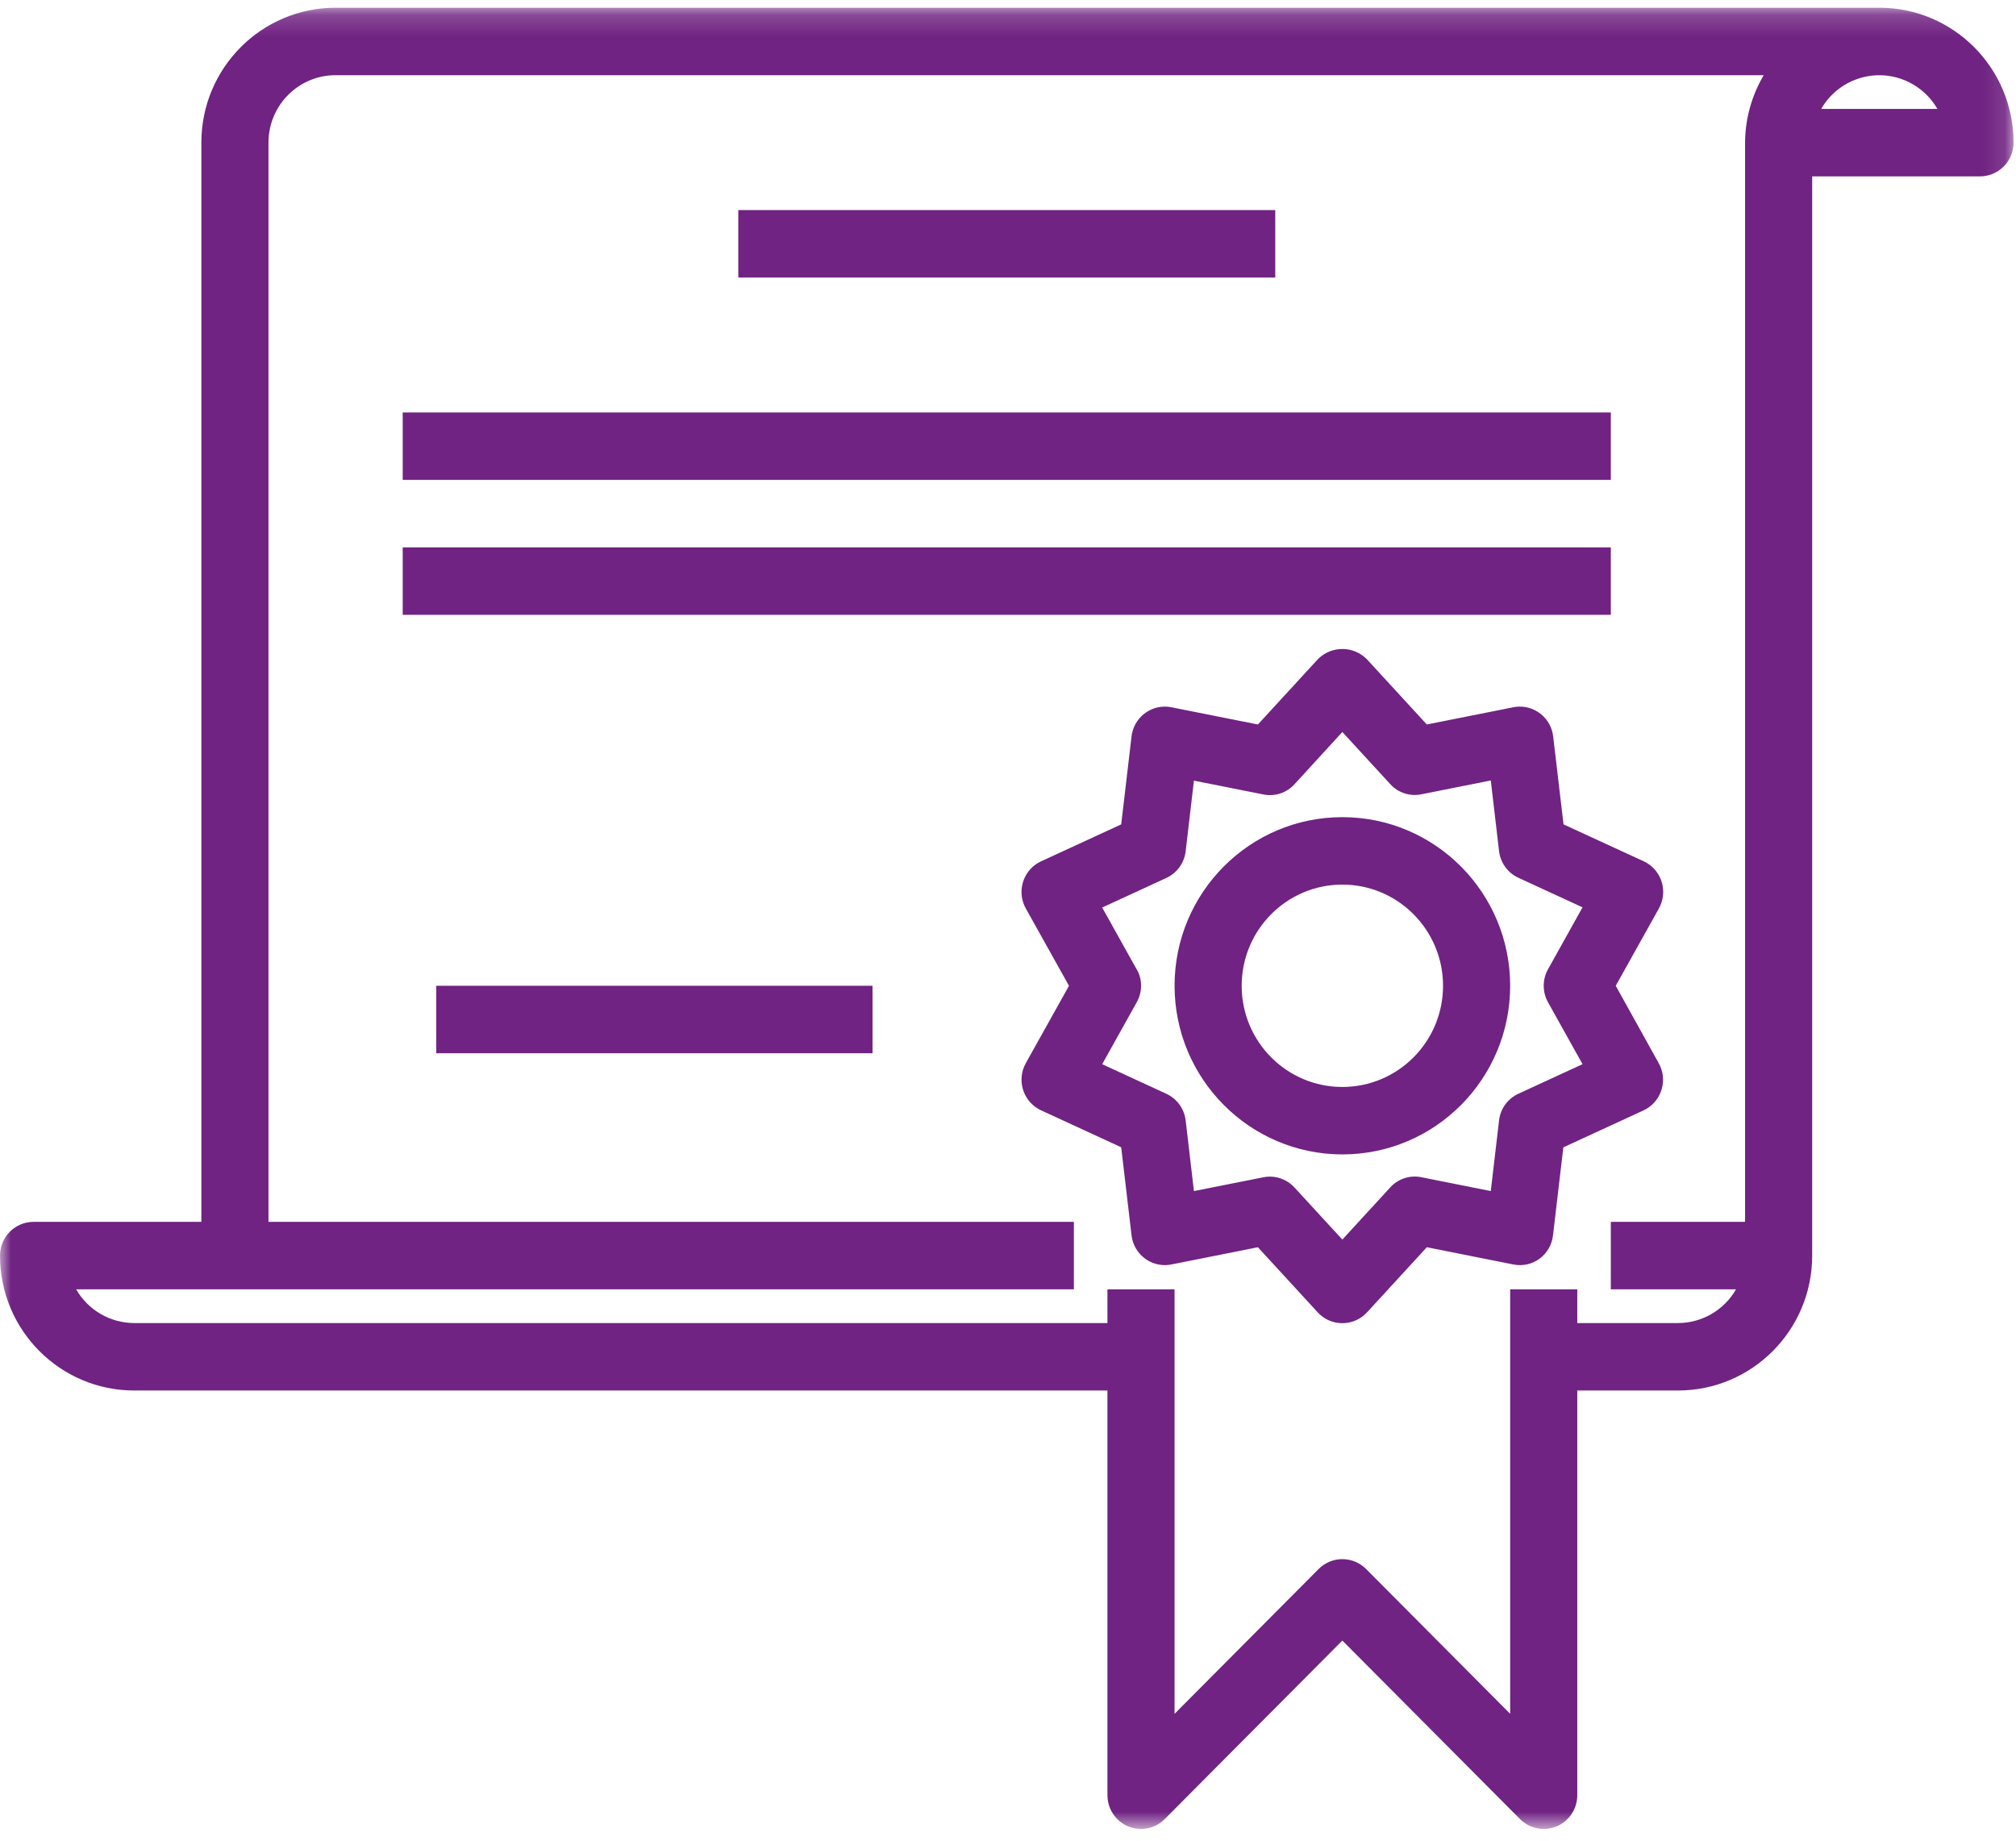
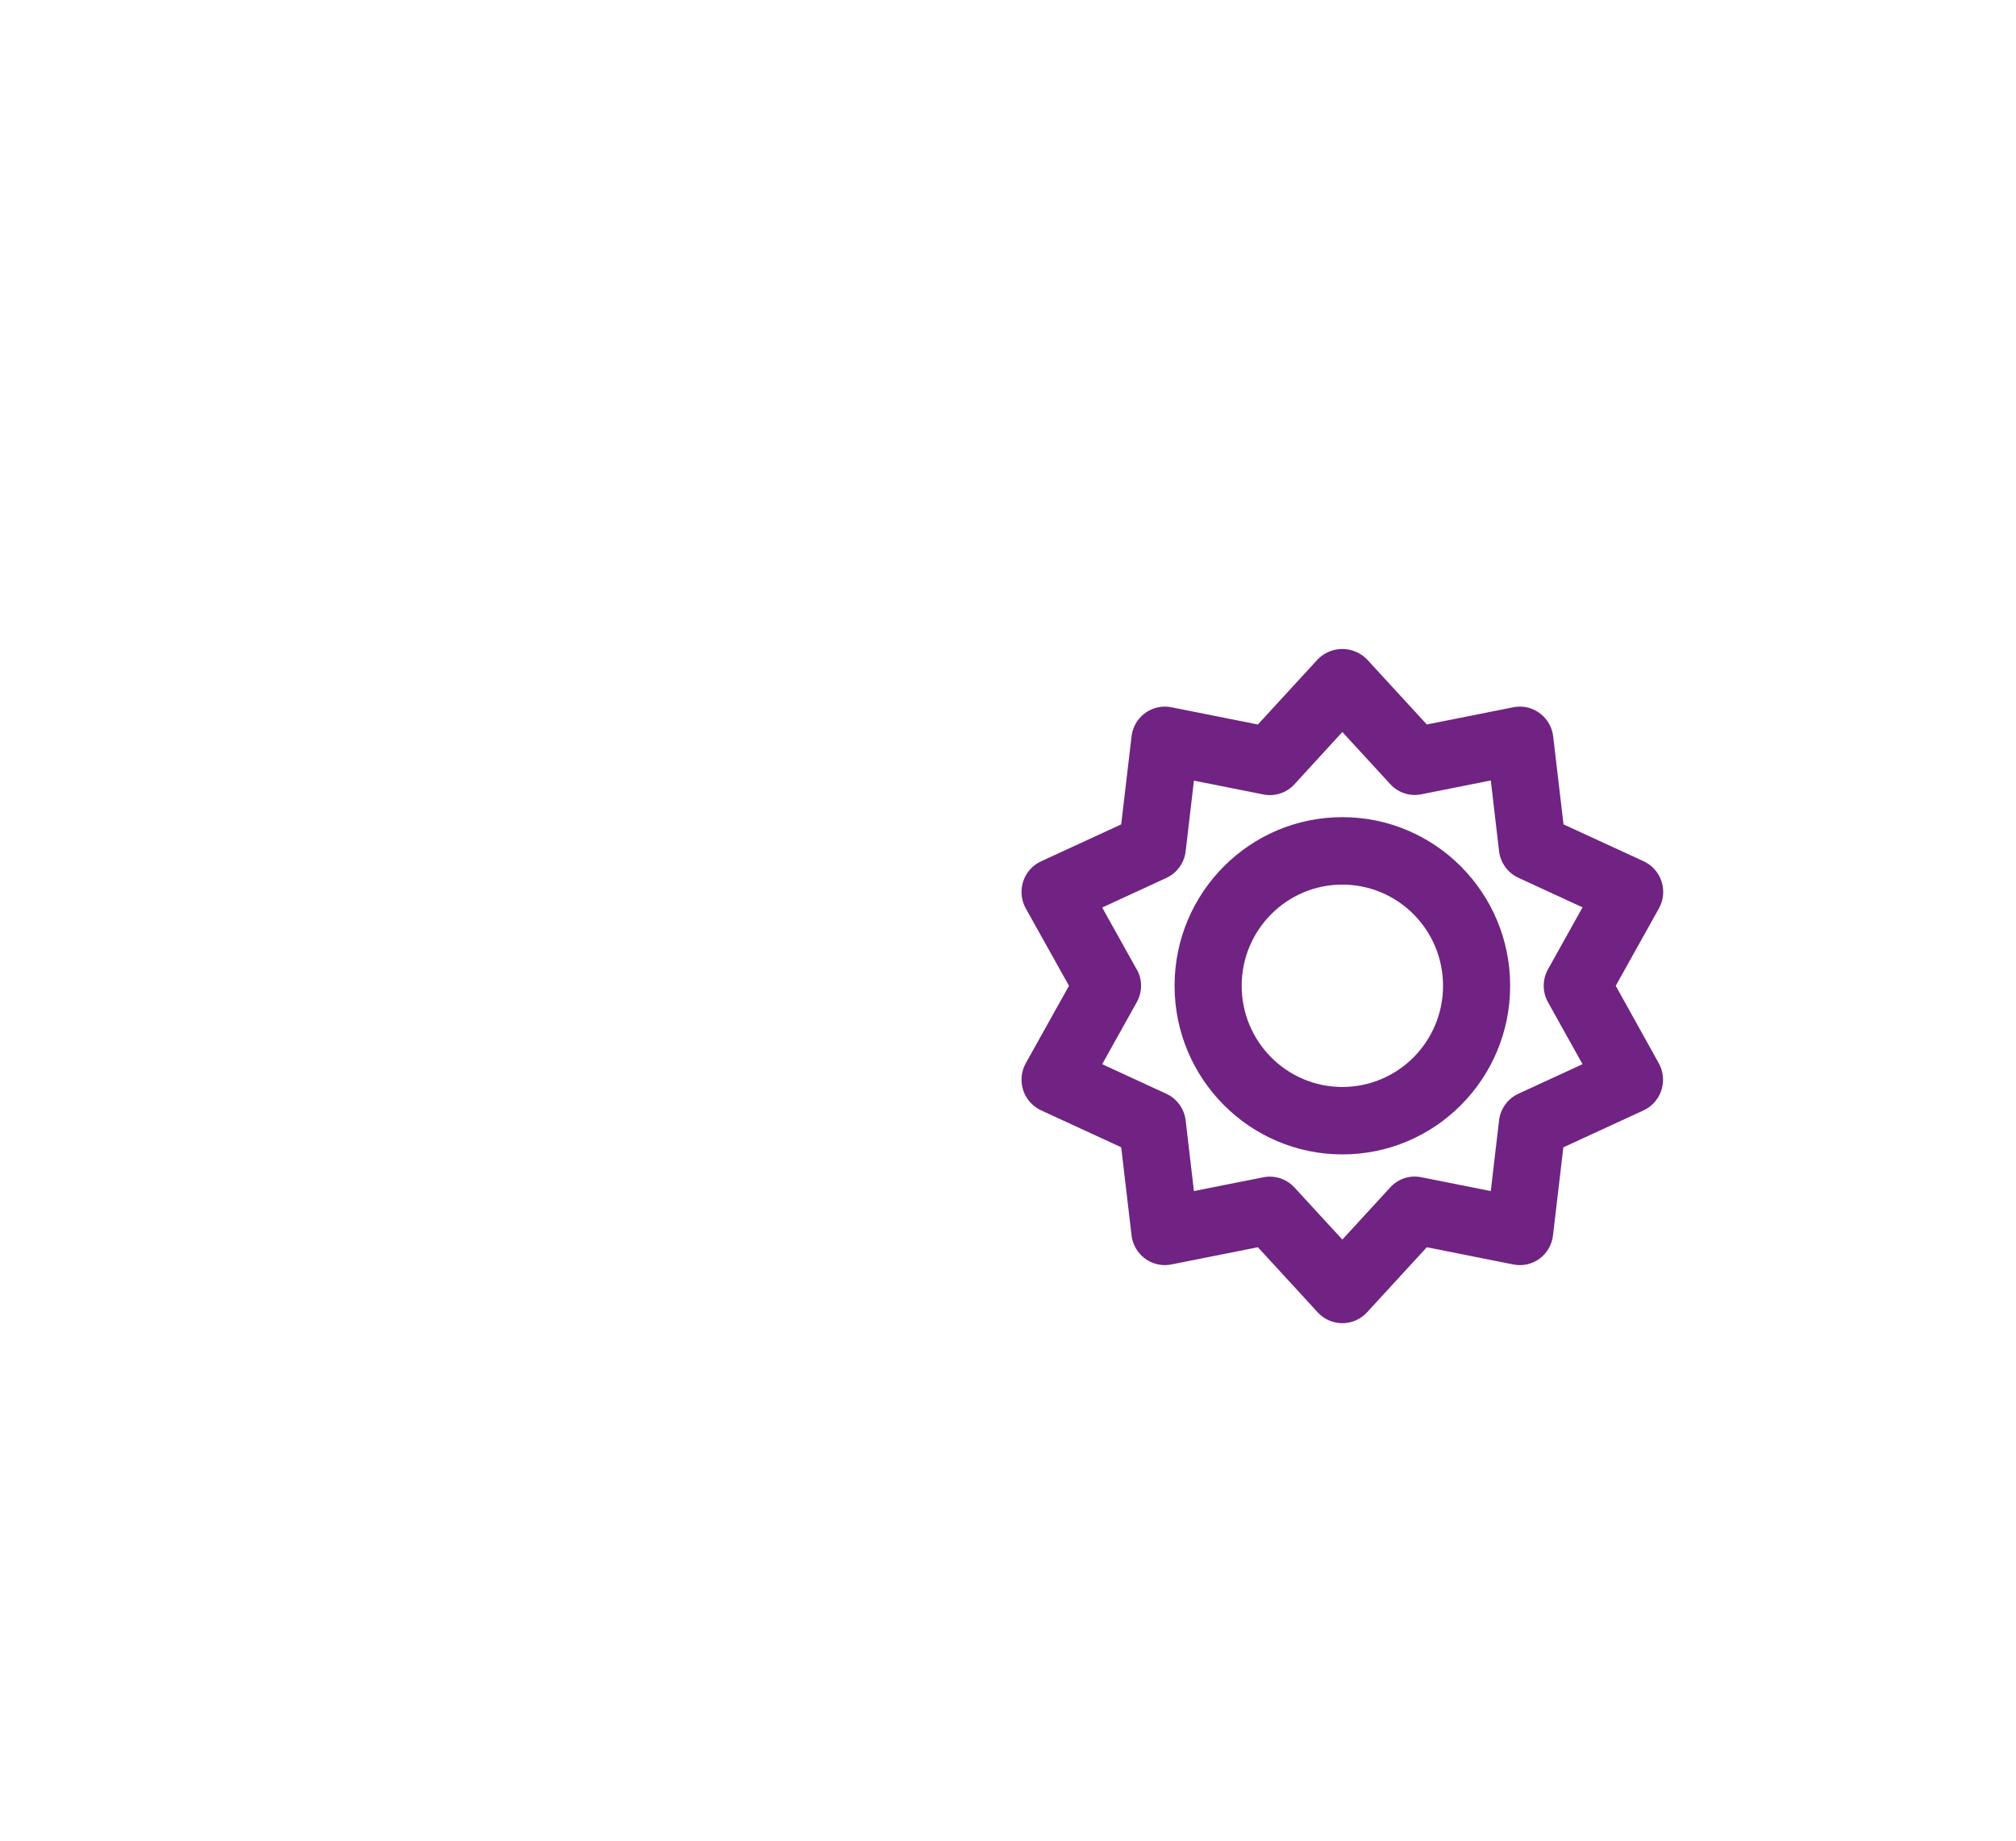
<svg xmlns="http://www.w3.org/2000/svg" xmlns:xlink="http://www.w3.org/1999/xlink" width="92px" height="84px" viewBox="0 0 92 84" version="1.1">
  <title>38A8AD23-7743-45F0-891E-334F0F0292C1</title>
  <desc>Created with sketchtool.</desc>
  <defs>
    <polygon id="path-1" points="0 0.172 91.888 0.172 91.888 83.283 0 83.283" />
-     <polygon id="path-3" points="0 83.465 91.888 83.465 91.888 0.353 0 0.353" />
  </defs>
  <g id="02_About-TGT" stroke="none" stroke-width="1" fill="none" fill-rule="evenodd">
    <g id="02_AboutTGT_Board_Desktop" transform="translate(-601, -5537)">
      <g id="Group-5" transform="translate(96, 5362)">
        <g id="Group-6" transform="translate(505, 0)">
          <g id="Stats-Copy-4" transform="translate(0, 162)">
            <g id="Misc-/-Stat-/-L">
              <g id="Group-13" transform="translate(0, 13)">
                <g id="Group-3" transform="translate(0, 0.181)">
                  <mask id="mask-2" fill="white">
                    <use xlink:href="#path-1" />
                  </mask>
                  <g id="Clip-2" />
-                   <path d="M83.111,4.789 C83.958,3.318 85.832,2.815 87.296,3.667 C87.76,3.937 88.145,4.324 88.413,4.789 L83.111,4.789 Z M79.636,6.328 L79.636,55.579 L73.51,55.579 L73.51,58.657 L79.224,58.657 C78.677,59.61 77.667,60.196 76.573,60.197 L71.979,60.197 L71.979,58.657 L68.916,58.657 L68.916,78.029 L62.341,71.421 C61.743,70.821 60.774,70.821 60.176,71.421 L53.601,78.029 L53.601,58.657 L50.538,58.657 L50.538,60.197 L6.126,60.197 C5.032,60.196 4.022,59.61 3.475,58.657 L10.72,58.657 L49.007,58.657 L49.007,55.579 L12.252,55.579 L12.252,6.328 C12.252,4.628 13.623,3.25 15.315,3.25 L80.487,3.25 C79.937,4.182 79.642,5.244 79.636,6.328 L79.636,6.328 Z M85.762,0.172 L15.315,0.172 C11.931,0.172 9.189,2.928 9.189,6.328 L9.189,55.579 L1.531,55.579 C0.686,55.579 -0,56.269 -0,57.119 C-0,60.519 2.743,63.275 6.126,63.275 L50.538,63.275 L50.538,81.744 C50.538,82.594 51.224,83.284 52.07,83.284 C52.476,83.284 52.865,83.121 53.153,82.832 L61.258,74.686 L69.365,82.832 C69.652,83.121 70.041,83.284 70.447,83.284 C70.649,83.284 70.848,83.244 71.034,83.167 C71.606,82.928 71.979,82.366 71.979,81.744 L71.979,63.275 L76.573,63.275 C79.957,63.275 82.699,60.519 82.699,57.119 L82.699,7.868 L90.356,7.868 C91.202,7.868 91.888,7.178 91.888,6.328 C91.888,2.928 89.145,0.172 85.762,0.172 L85.762,0.172 Z" id="Fill-1" fill="#702382" mask="url(#mask-2)" />
                </g>
                <path d="M70.643,45.738 L72.219,48.564 L69.291,49.913 C68.805,50.138 68.471,50.599 68.409,51.132 L68.032,54.354 L64.867,53.724 C64.345,53.615 63.805,53.791 63.445,54.186 L61.258,56.568 L59.071,54.189 C58.782,53.874 58.374,53.695 57.947,53.695 C57.848,53.695 57.748,53.705 57.651,53.726 L54.485,54.355 L54.108,51.134 C54.046,50.601 53.711,50.139 53.226,49.915 L50.298,48.565 L51.874,45.739 C52.137,45.27 52.143,44.7 51.874,44.234 L51.874,44.241 L50.298,41.415 L53.226,40.065 C53.711,39.841 54.046,39.379 54.108,38.846 L54.485,35.625 L57.651,36.254 C58.172,36.362 58.711,36.186 59.071,35.792 L61.258,33.405 L63.445,35.785 C63.805,36.18 64.345,36.355 64.867,36.247 L68.032,35.617 L68.409,38.838 C68.471,39.371 68.805,39.833 69.291,40.057 L72.219,41.407 L70.643,44.233 C70.382,44.7 70.382,45.27 70.643,45.738 M75.696,48.519 L73.734,44.987 L75.703,41.458 C76.118,40.717 75.858,39.778 75.12,39.362 C75.084,39.34 75.045,39.321 75.006,39.303 L71.351,37.621 L70.879,33.604 C70.779,32.76 70.018,32.157 69.178,32.257 C69.139,32.262 69.1,32.268 69.061,32.276 L65.113,33.062 L62.383,30.09 C61.771,29.466 60.773,29.458 60.152,30.072 C60.146,30.078 60.14,30.084 60.134,30.09 L57.404,33.062 L53.456,32.276 C52.626,32.111 51.82,32.653 51.656,33.487 C51.649,33.526 51.643,33.565 51.638,33.604 L51.166,37.621 L47.511,39.306 C46.742,39.66 46.403,40.573 46.756,41.346 C46.773,41.385 46.793,41.424 46.814,41.461 L48.783,44.987 L46.814,48.516 C46.399,49.257 46.66,50.195 47.397,50.612 C47.433,50.633 47.472,50.653 47.511,50.671 L51.166,52.356 L51.638,56.376 C51.738,57.22 52.499,57.823 53.339,57.723 C53.378,57.718 53.417,57.712 53.456,57.704 L57.404,56.918 L60.134,59.89 C60.709,60.514 61.678,60.552 62.298,59.975 C62.328,59.947 62.356,59.919 62.383,59.89 L65.113,56.918 L69.061,57.704 C69.48,57.79 69.915,57.694 70.259,57.44 C70.601,57.186 70.823,56.801 70.871,56.376 L71.343,52.359 L74.999,50.674 C75.768,50.32 76.106,49.407 75.754,48.634 C75.736,48.595 75.716,48.556 75.696,48.519" id="Fill-4" fill="#702382" />
                <path d="M61.258,49.604 C58.721,49.604 56.664,47.537 56.664,44.987 C56.664,42.437 58.721,40.369 61.258,40.369 C63.796,40.369 65.853,42.437 65.853,44.987 C65.853,47.537 63.796,49.604 61.258,49.604 M61.258,37.291 C57.03,37.291 53.601,40.737 53.601,44.987 C53.606,49.235 57.032,52.677 61.258,52.682 C65.487,52.682 68.916,49.237 68.916,44.987 C68.916,40.737 65.487,37.291 61.258,37.291" id="Fill-6" fill="#702382" />
                <mask id="mask-4" fill="white">
                  <use xlink:href="#path-3" />
                </mask>
                <g id="Clip-9" />
                <polygon id="Fill-8" fill="#702382" mask="url(#mask-4)" points="33.692 12.666 58.196 12.666 58.196 9.587 33.692 9.587" />
-                 <polygon id="Fill-10" fill="#702382" mask="url(#mask-4)" points="18.378 21.9 73.51 21.9 73.51 18.822 18.378 18.822" />
                <polygon id="Fill-11" fill="#702382" mask="url(#mask-4)" points="18.378 28.057 73.51 28.057 73.51 24.979 18.378 24.979" />
                <polygon id="Fill-12" fill="#702382" mask="url(#mask-4)" points="19.909 48.065 39.818 48.065 39.818 44.986 19.909 44.986" />
              </g>
            </g>
          </g>
        </g>
      </g>
    </g>
  </g>
</svg>